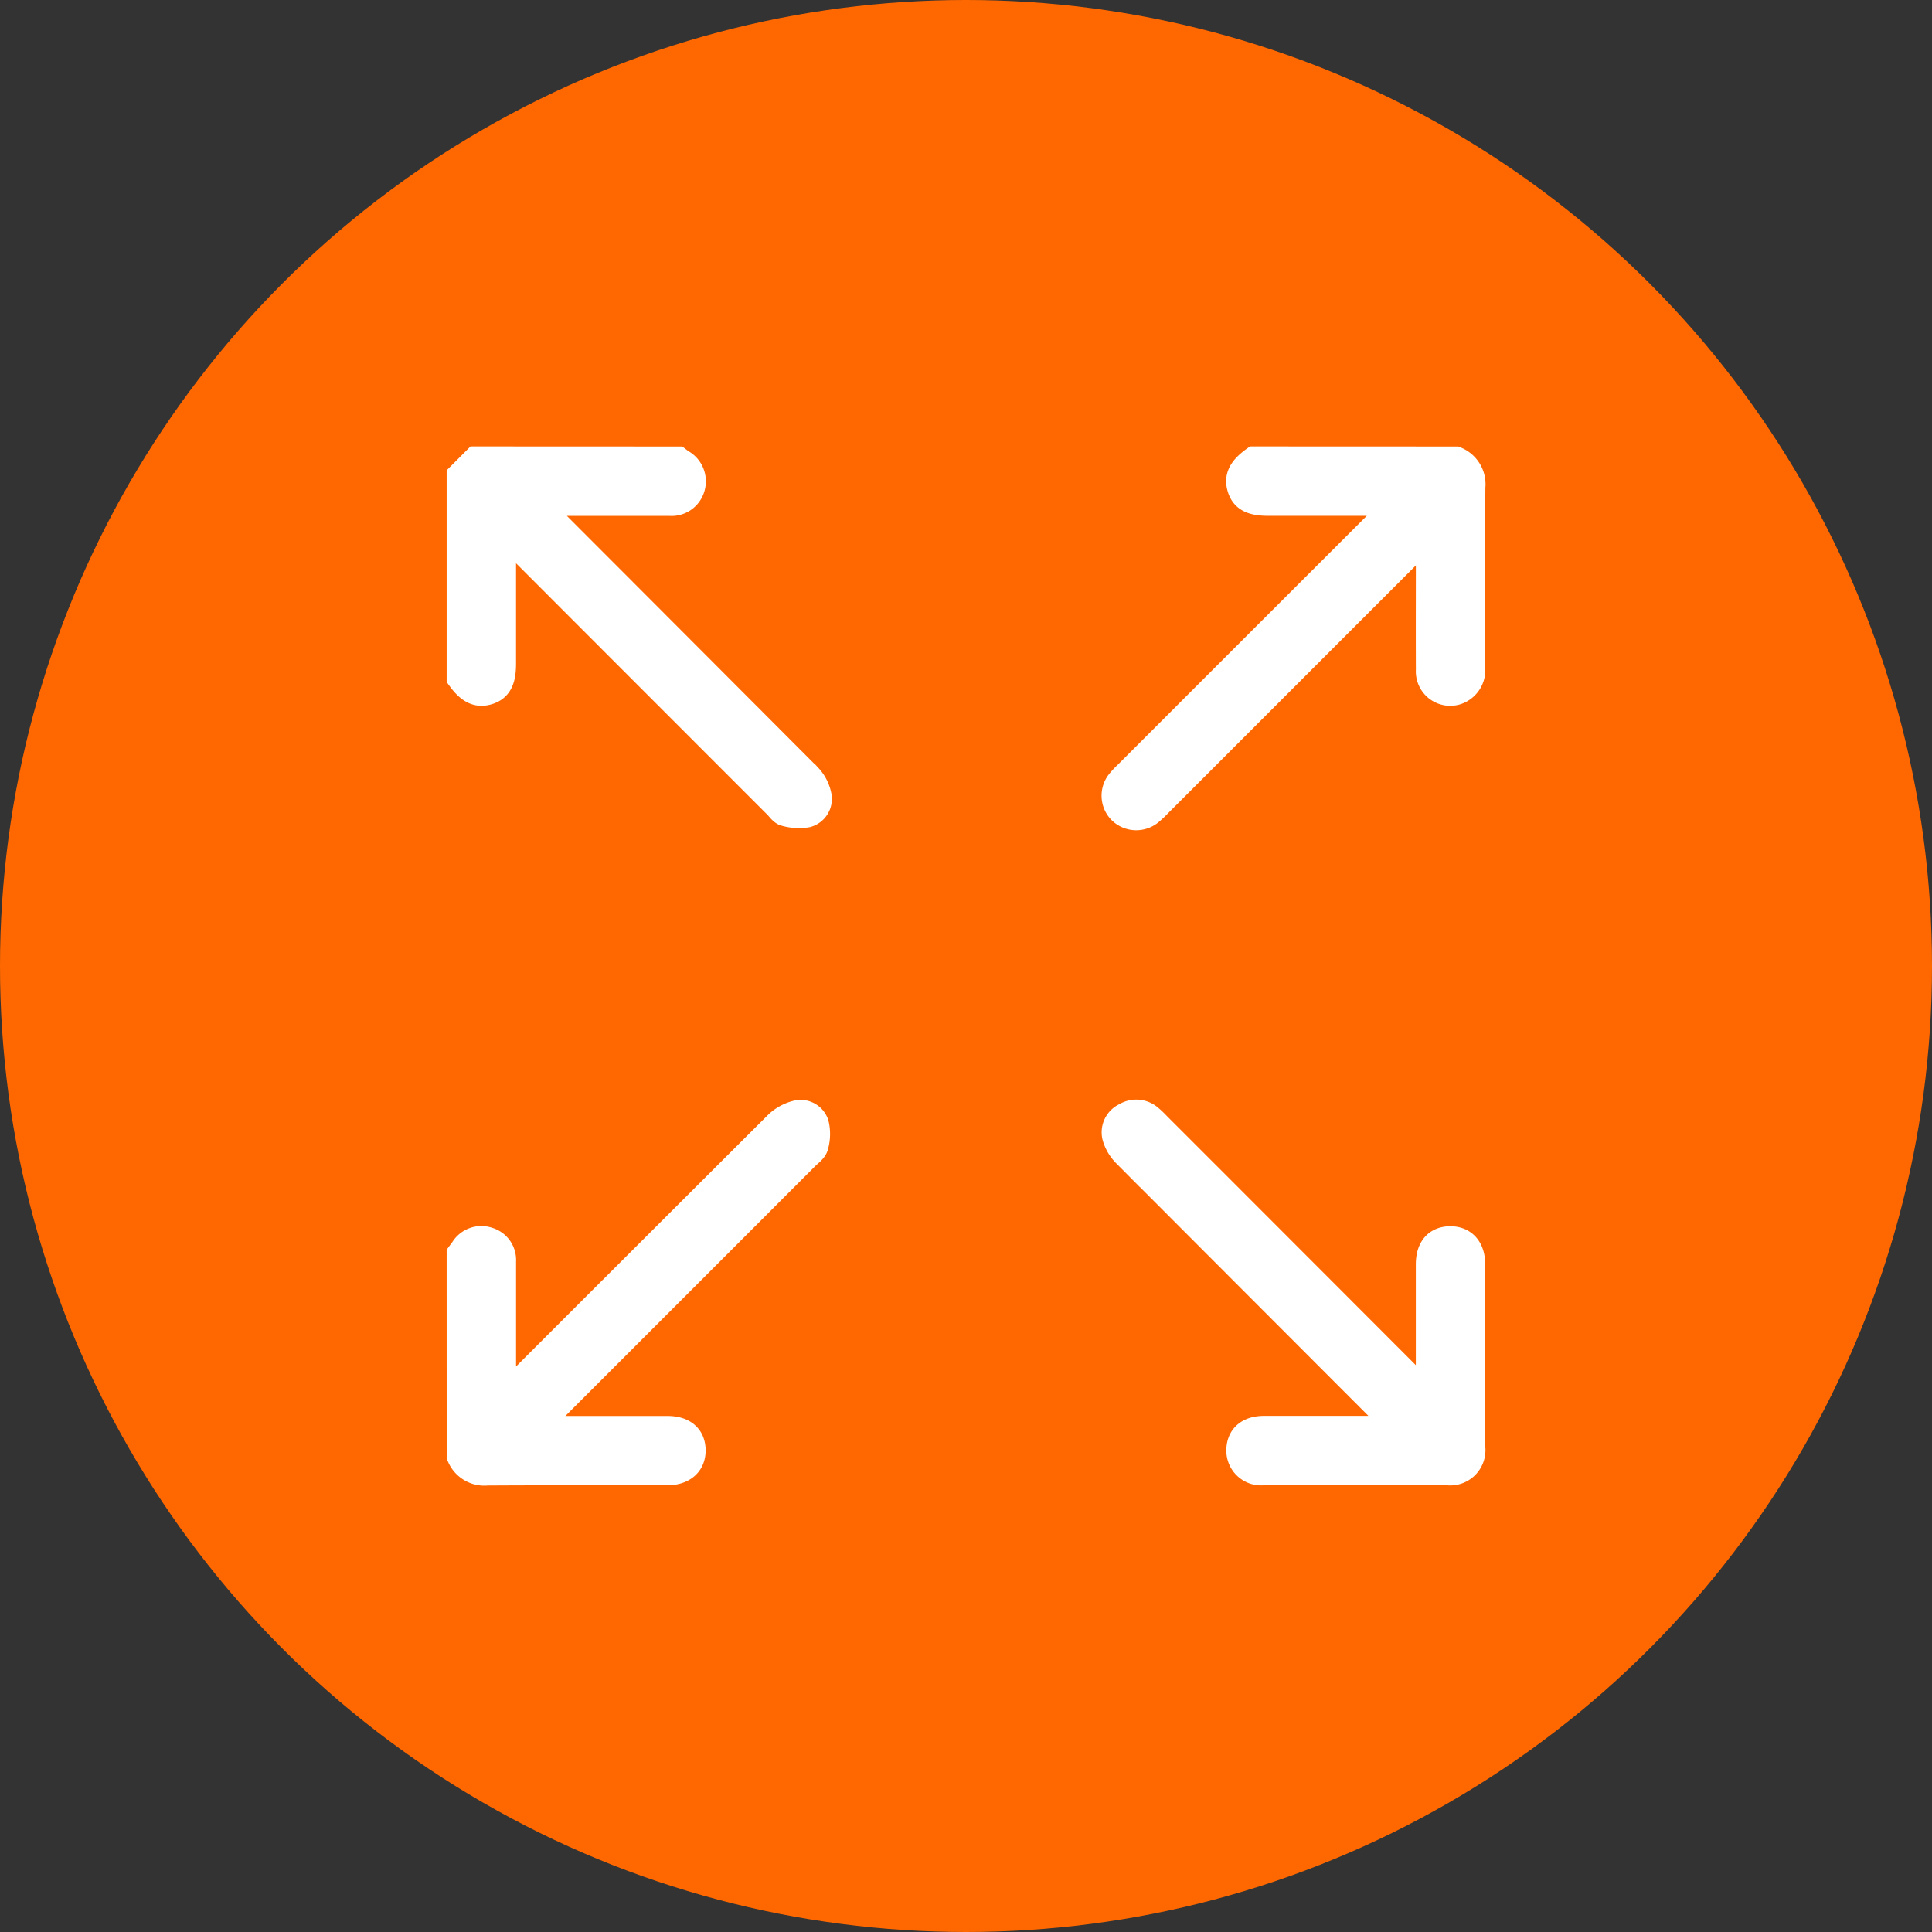
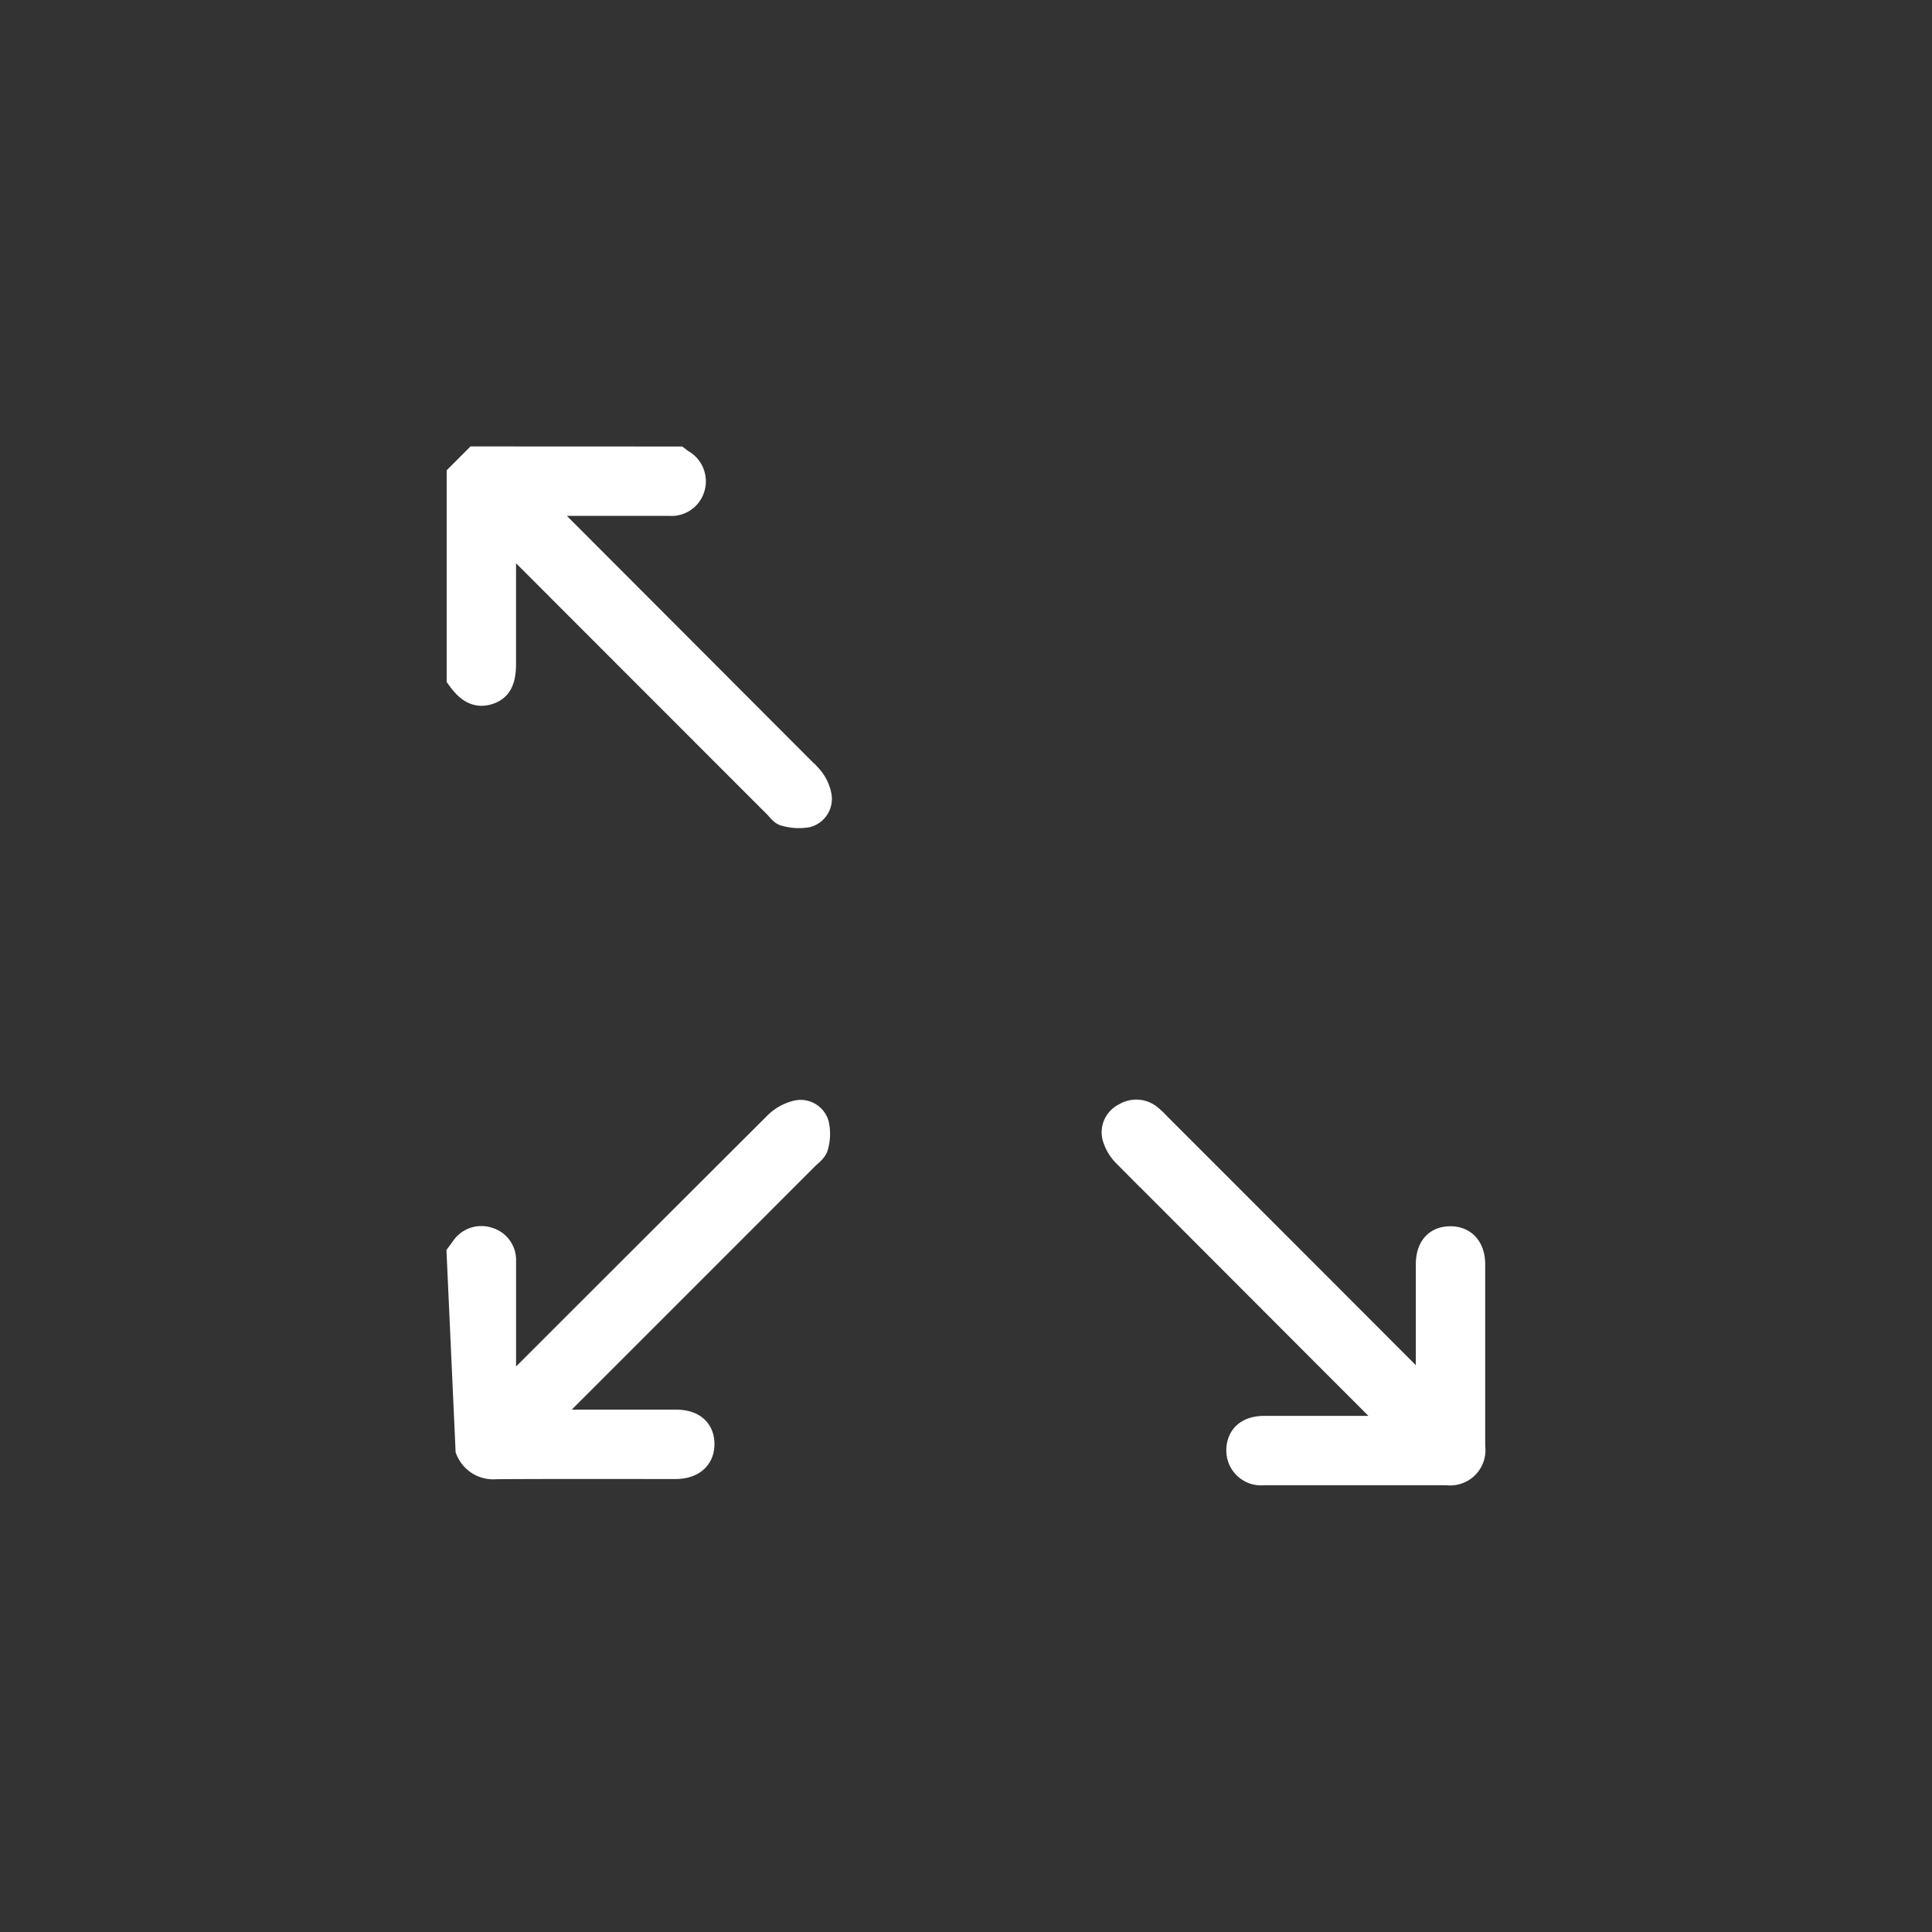
<svg xmlns="http://www.w3.org/2000/svg" width="70" height="70" viewBox="0 0 70 70">
  <rect x="0" y="0" width="70" height="70" fill="#333333" stroke="none" />
  <g id="Grupo_3229" data-name="Grupo 3229" transform="translate(-424 -4148.096)">
-     <circle id="Elipse_55" data-name="Elipse 55" cx="35" cy="35" r="35" transform="translate(424 4148.096)" fill="#ff6800" />
    <g id="Grupo_228" data-name="Grupo 228" transform="translate(9306.264 9805.768)">
-       <path id="Trazado_580" data-name="Trazado 580" d="M-8865.581-5305.653c.041-.056.084-.111.124-.168a.742.742,0,0,1,.875-.314.719.719,0,0,1,.516.733q0,2.254,0,4.507v.489c.148-.138.248-.224.341-.316q4.818-4.817,9.642-9.629a1.549,1.549,0,0,1,.691-.379.553.553,0,0,1,.663.368,1.555,1.555,0,0,1-.019.774c-.033.143-.2.257-.321.375q-4.777,4.782-9.559,9.56a2.378,2.378,0,0,1-.32.229l.062.129h4.795c.572,0,.888.264.893.741s-.33.772-.908.773c-2.17,0-4.339-.007-6.509.006a.933.933,0,0,1-.965-.579Z" transform="translate(0 -306.574)" fill="#fff" stroke="#fff" stroke-width="1" />
-       <path id="Trazado_581" data-name="Trazado 581" d="M-8522.265-5640.994a.934.934,0,0,1,.578.965c-.014,2.182,0,4.364-.007,6.546a.8.8,0,0,1-.56.854.746.746,0,0,1-.951-.766c-.006-1.5,0-3.005,0-4.508v-.475c-.16.153-.261.244-.356.34l-9.484,9.485a3.534,3.534,0,0,1-.312.293.769.769,0,0,1-1.012-.044.76.76,0,0,1-.062-1.009,2.8,2.8,0,0,1,.268-.287q4.767-4.769,9.537-9.533a1.526,1.526,0,0,1,.34-.2l-.1-.135c-.113-.005-.227-.015-.34-.015h-4.327c-.592,0-.872-.146-.987-.514s.015-.661.485-1Z" transform="translate(-307.259)" fill="#fff" stroke="#fff" stroke-width="1" />
+       <path id="Trazado_580" data-name="Trazado 580" d="M-8865.581-5305.653c.041-.056.084-.111.124-.168a.742.742,0,0,1,.875-.314.719.719,0,0,1,.516.733q0,2.254,0,4.507v.489c.148-.138.248-.224.341-.316q4.818-4.817,9.642-9.629a1.549,1.549,0,0,1,.691-.379.553.553,0,0,1,.663.368,1.555,1.555,0,0,1-.019.774c-.033.143-.2.257-.321.375q-4.777,4.782-9.559,9.56l.062.129h4.795c.572,0,.888.264.893.741s-.33.772-.908.773c-2.17,0-4.339-.007-6.509.006a.933.933,0,0,1-.965-.579Z" transform="translate(0 -306.574)" fill="#fff" stroke="#fff" stroke-width="1" />
      <path id="Trazado_582" data-name="Trazado 582" d="M-8857.712-5640.994c.046.035.091.072.139.1a.761.761,0,0,1,.345.9.74.74,0,0,1-.771.513q-2.218,0-4.435,0h-.476c.15.16.239.261.334.356q4.8,4.805,9.6,9.618a1.383,1.383,0,0,1,.341.668.555.555,0,0,1-.394.647,1.764,1.764,0,0,1-.773-.043c-.109-.023-.2-.164-.29-.256q-4.8-4.8-9.606-9.612a2.542,2.542,0,0,1-.247-.34l-.122.079v4.737c0,.593-.146.873-.514.988s-.663-.017-1-.485v-7.3l.572-.573Z" fill="#fff" stroke="#fff" stroke-width="1" />
      <path id="Trazado_583" data-name="Trazado 583" d="M-8523.2-5300.641v-.343q0-2.2,0-4.4c0-.57.268-.882.75-.883s.763.331.764.881q0,3.309,0,6.616a.777.777,0,0,1-.874.886q-3.327,0-6.65,0a.761.761,0,0,1-.856-.753c0-.483.31-.76.873-.76,1.62,0,3.24,0,4.957,0-.138-.148-.224-.248-.316-.341q-4.828-4.831-9.651-9.665a1.434,1.434,0,0,1-.364-.625.632.632,0,0,1,.353-.717.719.719,0,0,1,.838.05,2.949,2.949,0,0,1,.285.269q4.765,4.765,9.527,9.536a1.482,1.482,0,0,1,.2.372Z" transform="translate(-307.266 -306.475)" fill="#fff" stroke="#fff" stroke-width="1" />
    </g>
  </g>
</svg>